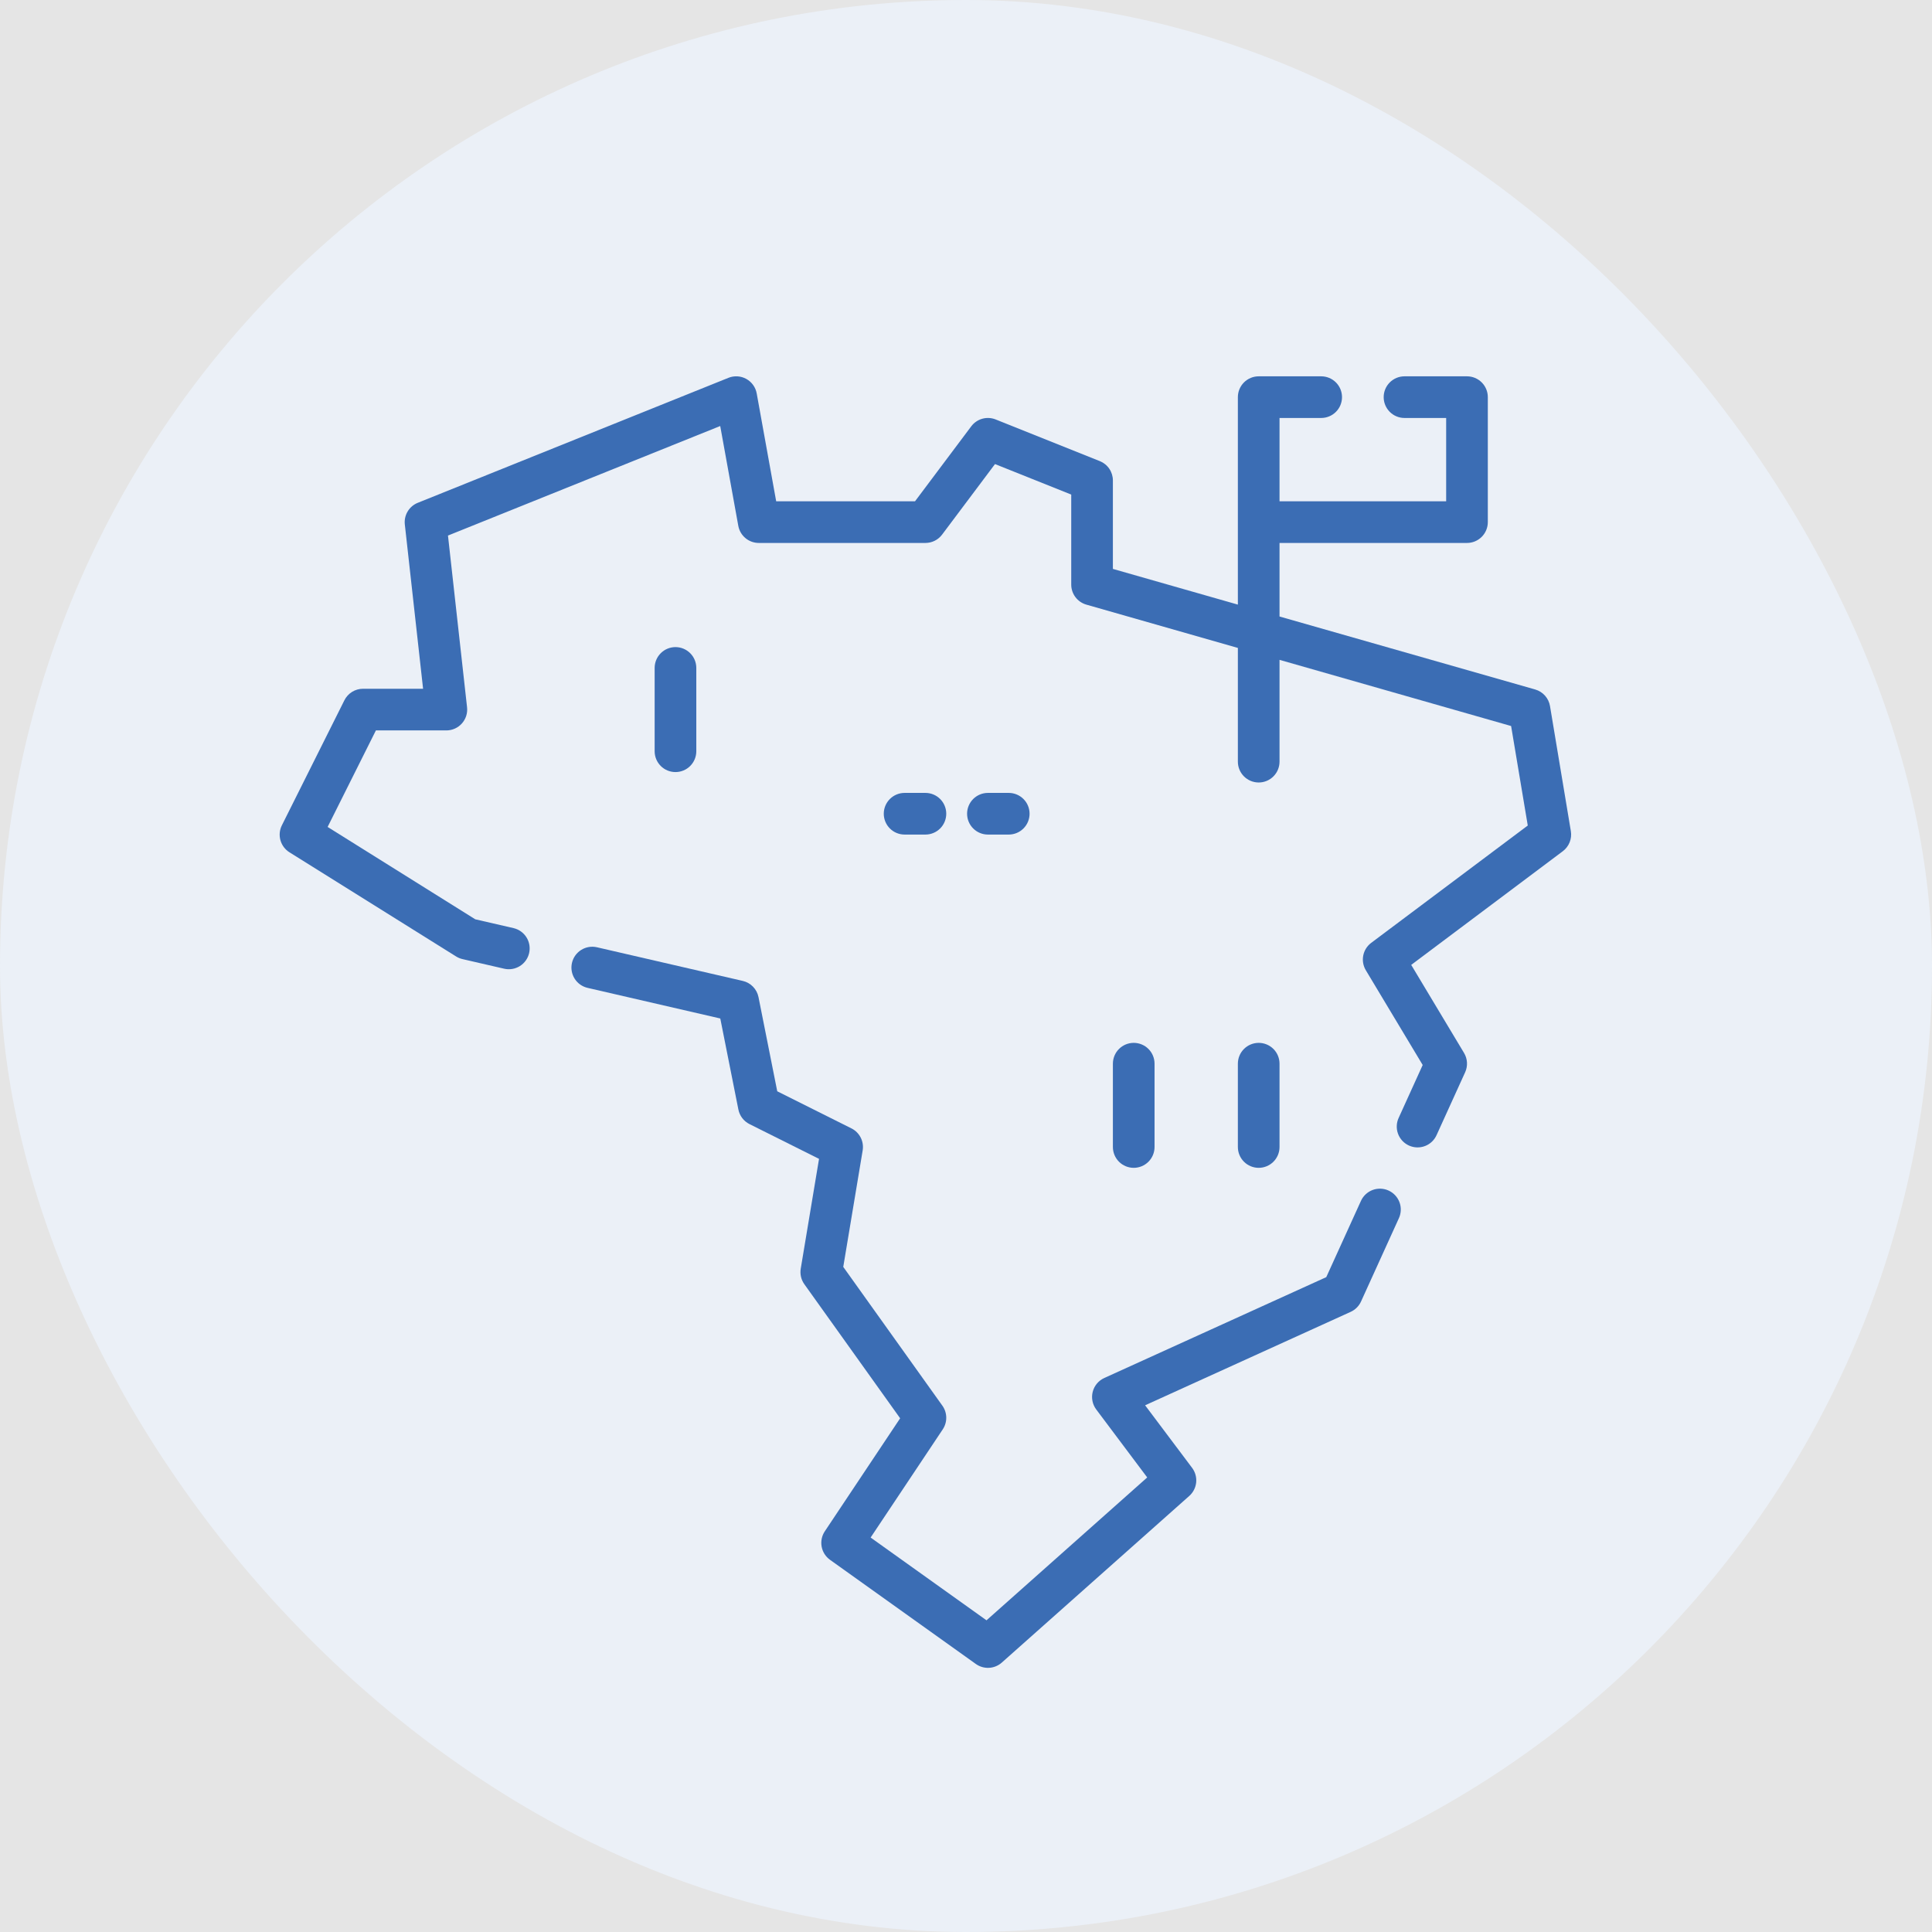
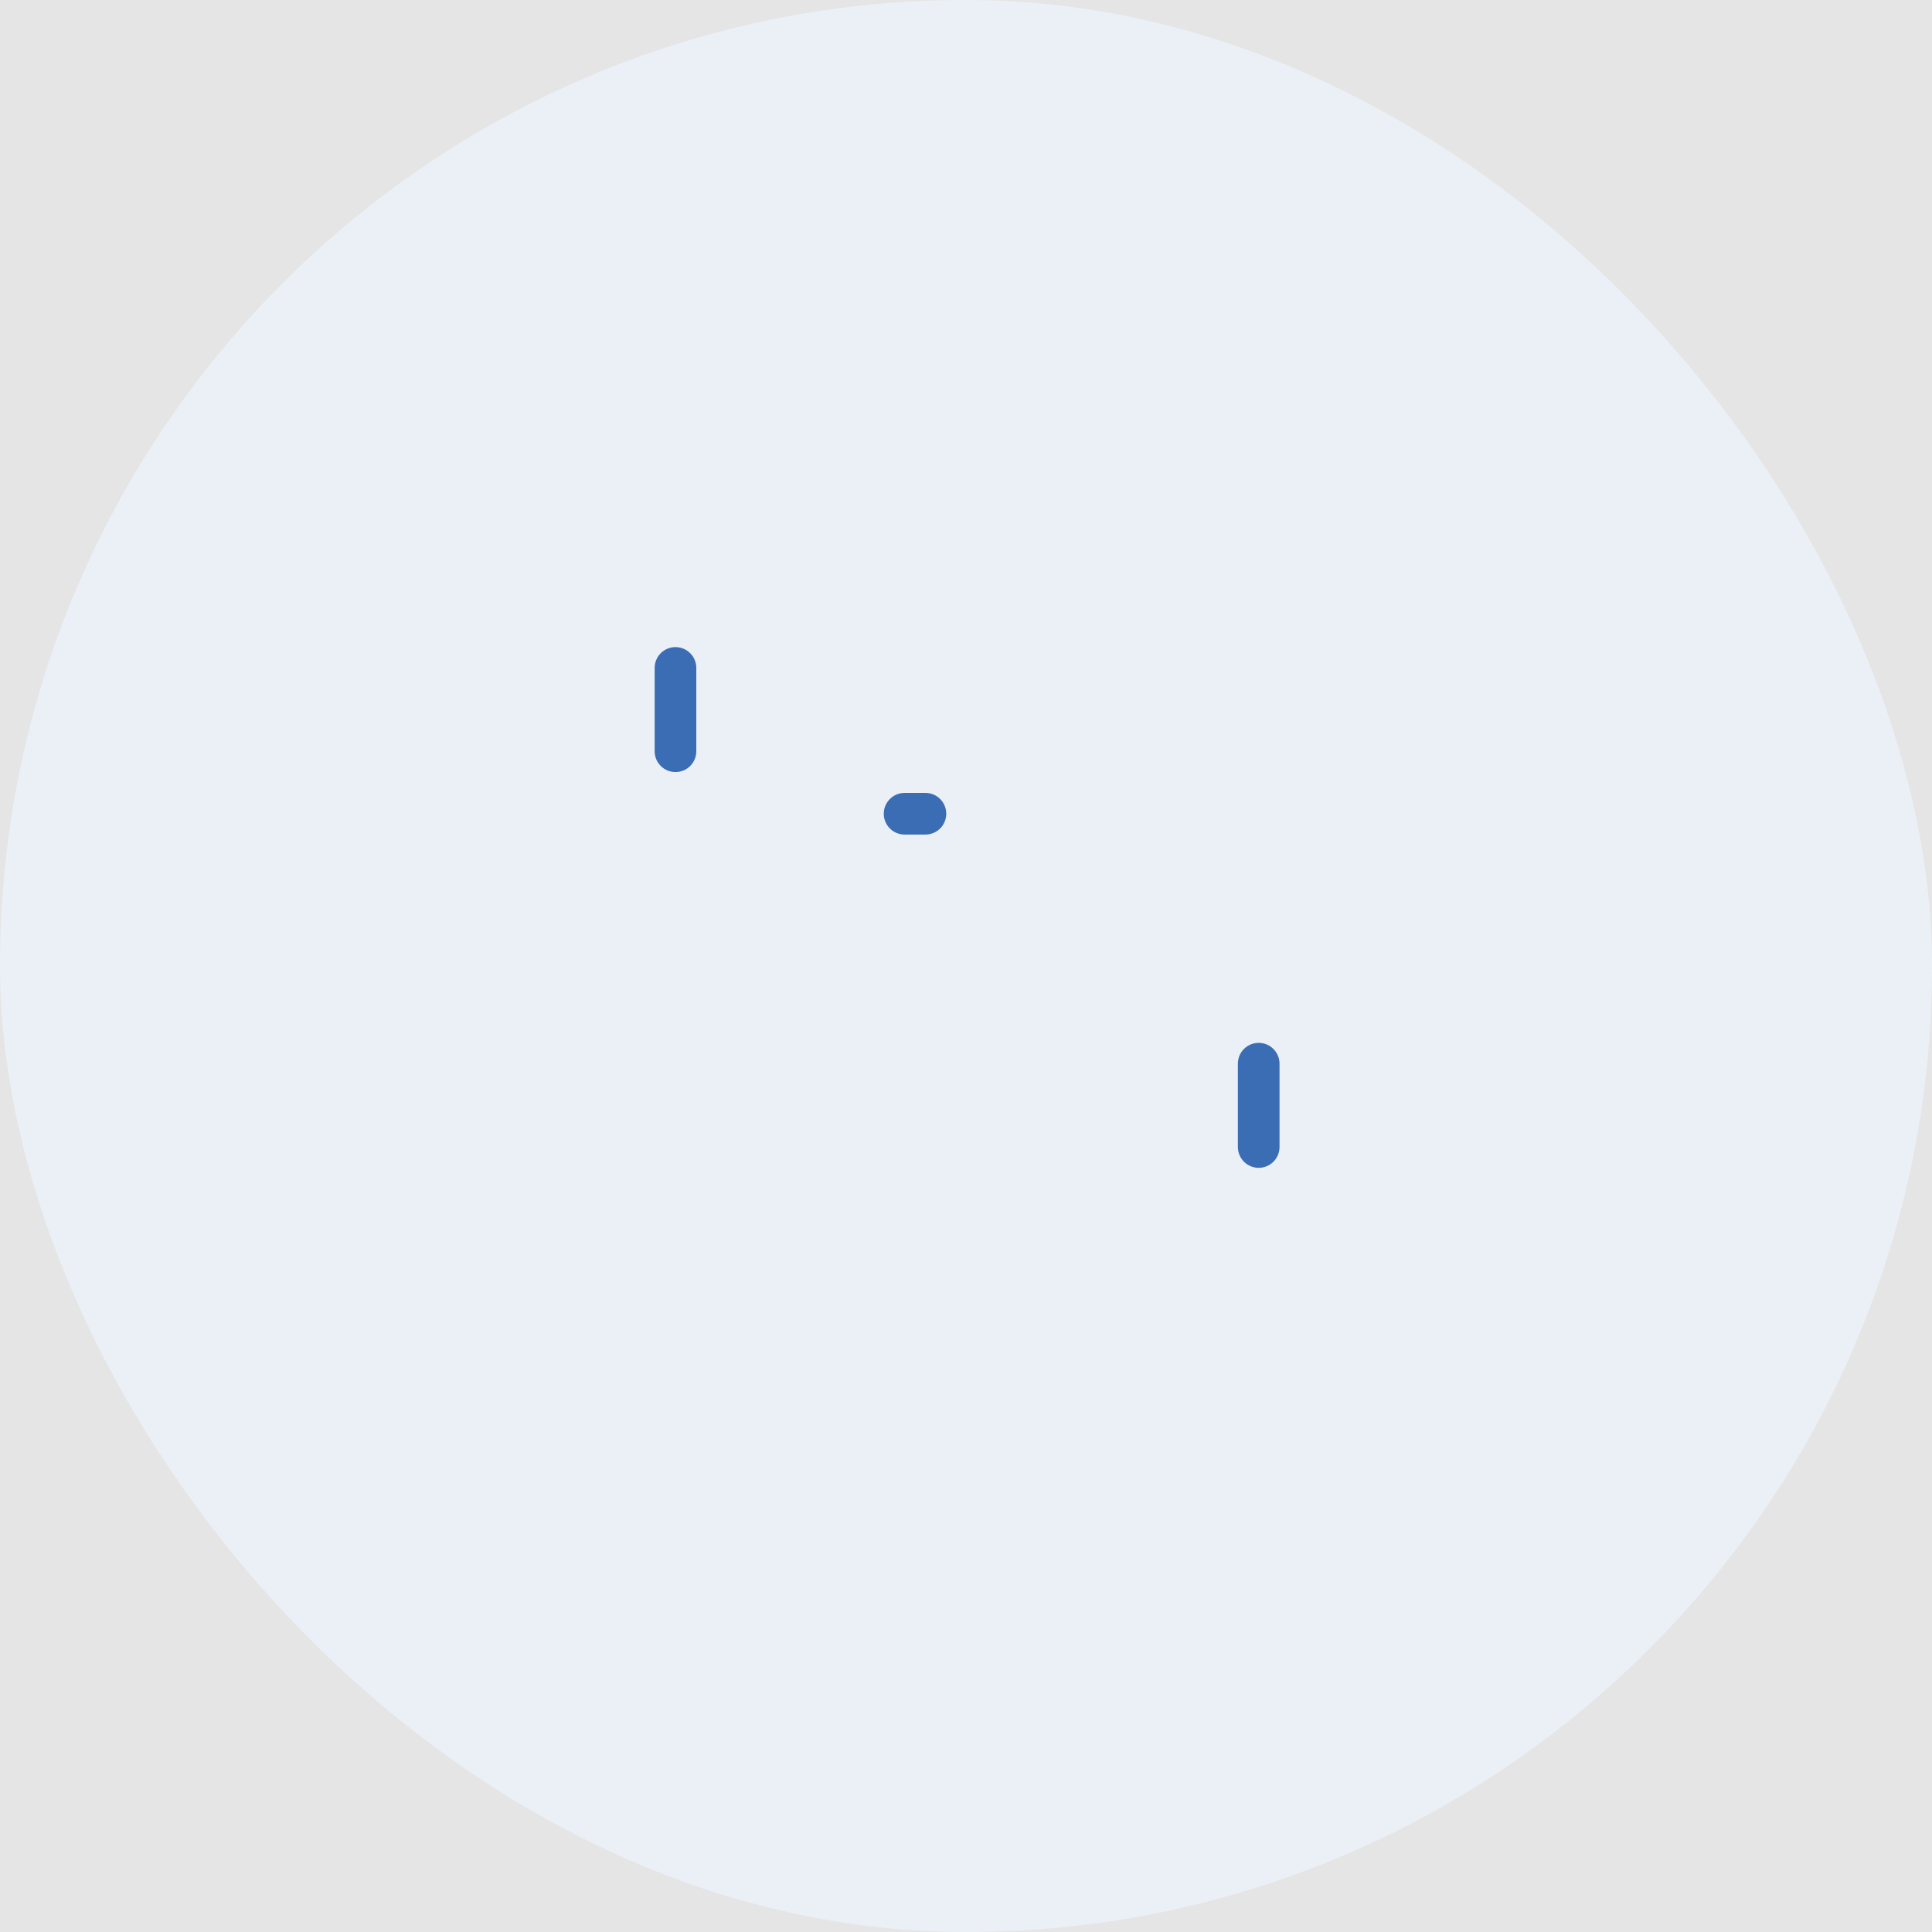
<svg xmlns="http://www.w3.org/2000/svg" width="500" height="500" viewBox="0 0 500 500" fill="none">
  <rect width="500" height="500" fill="#E5E5E5" />
  <rect width="500" height="500" rx="250" fill="#EBF0F7" />
  <path d="M180.203 194.422V172.859C180.203 171.43 179.635 170.059 178.624 169.048C177.613 168.037 176.242 167.469 174.812 167.469C173.383 167.469 172.012 168.037 171.001 169.048C169.99 170.059 169.422 171.43 169.422 172.859V194.422C169.422 195.852 169.99 197.223 171.001 198.234C172.012 199.245 173.383 199.812 174.812 199.812C176.242 199.812 177.613 199.245 178.624 198.234C179.635 197.223 180.203 195.852 180.203 194.422Z" fill="#3B6DB4" />
-   <path d="M298.797 296.844V275.281C298.797 273.852 298.229 272.48 297.218 271.469C296.207 270.459 294.836 269.891 293.406 269.891C291.977 269.891 290.605 270.459 289.594 271.469C288.584 272.48 288.016 273.852 288.016 275.281V296.844C288.016 298.273 288.584 299.645 289.594 300.656C290.605 301.666 291.977 302.234 293.406 302.234C294.836 302.234 296.207 301.666 297.218 300.656C298.229 299.645 298.797 298.273 298.797 296.844Z" fill="#3B6DB4" />
  <path d="M331.141 296.844V275.281C331.141 273.852 330.573 272.48 329.562 271.469C328.551 270.459 327.18 269.891 325.75 269.891C324.32 269.891 322.949 270.459 321.938 271.469C320.927 272.48 320.359 273.852 320.359 275.281V296.844C320.359 298.273 320.927 299.645 321.938 300.656C322.949 301.666 324.32 302.234 325.75 302.234C327.18 302.234 328.551 301.666 329.562 300.656C330.573 299.645 331.141 298.273 331.141 296.844Z" fill="#3B6DB4" />
-   <path d="M406.534 215.095L401.143 182.751C400.979 181.743 400.531 180.802 399.852 180.039C399.174 179.276 398.292 178.721 397.311 178.439L331.141 159.55V140.516H379.656C381.086 140.516 382.457 139.948 383.468 138.937C384.479 137.926 385.047 136.555 385.047 135.125V102.781C385.047 101.352 384.479 99.98 383.468 98.969C382.457 97.959 381.086 97.391 379.656 97.391H363.484C362.055 97.391 360.684 97.959 359.673 98.969C358.662 99.98 358.094 101.352 358.094 102.781C358.094 104.211 358.662 105.582 359.673 106.593C360.684 107.604 362.055 108.172 363.484 108.172H374.266V129.734H331.141V108.172H341.922C343.352 108.172 344.723 107.604 345.734 106.593C346.745 105.582 347.312 104.211 347.312 102.781C347.312 101.352 346.745 99.98 345.734 98.969C344.723 97.959 343.352 97.391 341.922 97.391H325.75C324.32 97.391 322.949 97.959 321.938 98.969C320.927 99.98 320.359 101.352 320.359 102.781V156.472L288.016 147.232V124.344C288.016 123.266 287.694 122.213 287.091 121.321C286.488 120.428 285.63 119.737 284.63 119.336L257.677 108.555C256.576 108.114 255.36 108.049 254.217 108.369C253.075 108.69 252.071 109.378 251.359 110.328L236.805 129.734H200.876L195.836 101.822C195.694 101.034 195.378 100.288 194.911 99.638C194.445 98.988 193.839 98.45 193.139 98.062C192.438 97.675 191.661 97.449 190.862 97.4C190.063 97.351 189.263 97.48 188.521 97.779L108.13 130.123C107.035 130.559 106.113 131.342 105.505 132.353C104.898 133.364 104.638 134.546 104.767 135.718L109.494 178.25H93.953C92.951 178.25 91.969 178.528 91.117 179.055C90.265 179.581 89.576 180.335 89.129 181.231L72.957 213.575C72.35 214.777 72.215 216.164 72.579 217.461C72.943 218.758 73.78 219.872 74.924 220.583L118.049 247.536C118.556 247.852 119.111 248.081 119.693 248.215L130.475 250.7C131.164 250.859 131.879 250.88 132.577 250.763C133.275 250.646 133.943 250.393 134.544 250.017C135.144 249.642 135.664 249.152 136.075 248.575C136.486 247.999 136.779 247.347 136.938 246.657C137.097 245.967 137.118 245.253 137.001 244.555C136.884 243.856 136.63 243.188 136.255 242.588C135.88 241.988 135.39 241.468 134.813 241.057C134.237 240.646 133.585 240.353 132.895 240.194L122.998 237.913L84.789 214.011L97.284 189.031H115.516C116.274 189.031 117.023 188.872 117.715 188.562C118.407 188.253 119.026 187.801 119.532 187.237C120.037 186.672 120.418 186.007 120.65 185.285C120.881 184.564 120.957 183.801 120.874 183.048L115.936 138.602L186.392 110.253L191.071 136.085C191.295 137.328 191.95 138.452 192.919 139.262C193.889 140.072 195.112 140.516 196.375 140.516H239.5C240.337 140.516 241.162 140.321 241.911 139.947C242.659 139.572 243.31 139.029 243.812 138.359L257.505 120.101L277.234 127.993V151.297C277.235 152.468 277.617 153.606 278.322 154.541C279.027 155.476 280.017 156.155 281.143 156.477L320.359 167.684V197.117C320.359 198.547 320.927 199.918 321.938 200.929C322.949 201.94 324.32 202.508 325.75 202.508C327.18 202.508 328.551 201.94 329.562 200.929C330.573 199.918 331.141 198.547 331.141 197.117V170.768L391.074 187.894L395.386 213.645L354.859 244.016C353.794 244.816 353.062 245.983 352.806 247.291C352.55 248.599 352.788 249.956 353.474 251.099L368.19 275.621L362.013 289.216C361.701 289.863 361.521 290.565 361.484 291.283C361.448 292 361.555 292.717 361.799 293.392C362.043 294.067 362.42 294.687 362.907 295.215C363.395 295.742 363.982 296.167 364.636 296.465C365.289 296.762 365.996 296.926 366.714 296.946C367.431 296.967 368.146 296.844 368.816 296.584C369.485 296.325 370.096 295.934 370.613 295.435C371.129 294.937 371.541 294.34 371.824 293.679L379.176 277.508C379.538 276.712 379.701 275.841 379.652 274.968C379.602 274.096 379.341 273.249 378.891 272.5L365.22 249.714L404.453 220.297C405.243 219.704 405.855 218.905 406.222 217.987C406.589 217.07 406.697 216.069 406.534 215.095V215.095Z" fill="#3B6DB4" />
-   <path d="M359.344 308.105C358.699 307.813 358.002 307.651 357.294 307.628C356.586 307.605 355.88 307.722 355.217 307.973C354.554 308.223 353.947 308.602 353.431 309.087C352.914 309.572 352.498 310.154 352.207 310.8L343.237 330.524L285.784 356.626C285.05 356.96 284.401 357.454 283.883 358.072C283.366 358.69 282.993 359.416 282.794 360.197C282.594 360.978 282.572 361.794 282.73 362.585C282.887 363.375 283.22 364.121 283.703 364.766L296.899 382.361L255.305 419.335L225.317 397.913L243.985 369.914C244.592 369.004 244.908 367.93 244.891 366.837C244.873 365.743 244.524 364.68 243.888 363.79L218.234 327.872L223.258 297.733C223.448 296.596 223.268 295.428 222.745 294.401C222.222 293.373 221.384 292.54 220.352 292.025L201.151 282.424L196.3 258.053C196.096 257.036 195.603 256.099 194.88 255.355C194.157 254.611 193.235 254.092 192.224 253.859L154.49 245.153C153.097 244.831 151.633 245.076 150.42 245.834C149.207 246.592 148.345 247.8 148.024 249.193C147.702 250.587 147.947 252.051 148.705 253.263C149.462 254.476 150.671 255.338 152.064 255.659L186.408 263.584L191.092 287.141C191.252 287.947 191.593 288.706 192.091 289.36C192.589 290.014 193.23 290.546 193.965 290.914L211.965 299.911L207.232 328.325C207.115 329.023 207.136 329.738 207.295 330.428C207.454 331.118 207.748 331.77 208.159 332.346L232.956 367.051L213.458 396.301C212.681 397.466 212.387 398.887 212.64 400.265C212.892 401.642 213.671 402.867 214.811 403.681L252.545 430.634C253.539 431.345 254.746 431.696 255.966 431.632C257.186 431.567 258.349 431.09 259.262 430.278L307.778 387.153C308.795 386.252 309.435 385 309.569 383.648C309.703 382.295 309.321 380.942 308.5 379.859L296.355 363.688L349.544 339.511C350.741 338.97 351.699 338.012 352.24 336.815L362.04 315.253C362.334 314.607 362.497 313.909 362.52 313.199C362.544 312.49 362.427 311.783 362.177 311.119C361.926 310.455 361.547 309.847 361.061 309.329C360.575 308.812 359.992 308.396 359.344 308.105Z" fill="#3B6DB4" />
  <path d="M239.5 215.984C240.93 215.984 242.301 215.416 243.312 214.406C244.323 213.395 244.891 212.023 244.891 210.594C244.891 209.164 244.323 207.793 243.312 206.782C242.301 205.771 240.93 205.203 239.5 205.203H234.109C232.68 205.203 231.309 205.771 230.298 206.782C229.287 207.793 228.719 209.164 228.719 210.594C228.719 212.023 229.287 213.395 230.298 214.406C231.309 215.416 232.68 215.984 234.109 215.984H239.5Z" fill="#3B6DB4" />
-   <path d="M261.062 215.984C262.492 215.984 263.863 215.416 264.874 214.406C265.885 213.395 266.453 212.023 266.453 210.594C266.453 209.164 265.885 207.793 264.874 206.782C263.863 205.771 262.492 205.203 261.062 205.203H255.672C254.242 205.203 252.871 205.771 251.86 206.782C250.849 207.793 250.281 209.164 250.281 210.594C250.281 212.023 250.849 213.395 251.86 214.406C252.871 215.416 254.242 215.984 255.672 215.984H261.062Z" fill="#3B6DB4" />
</svg>